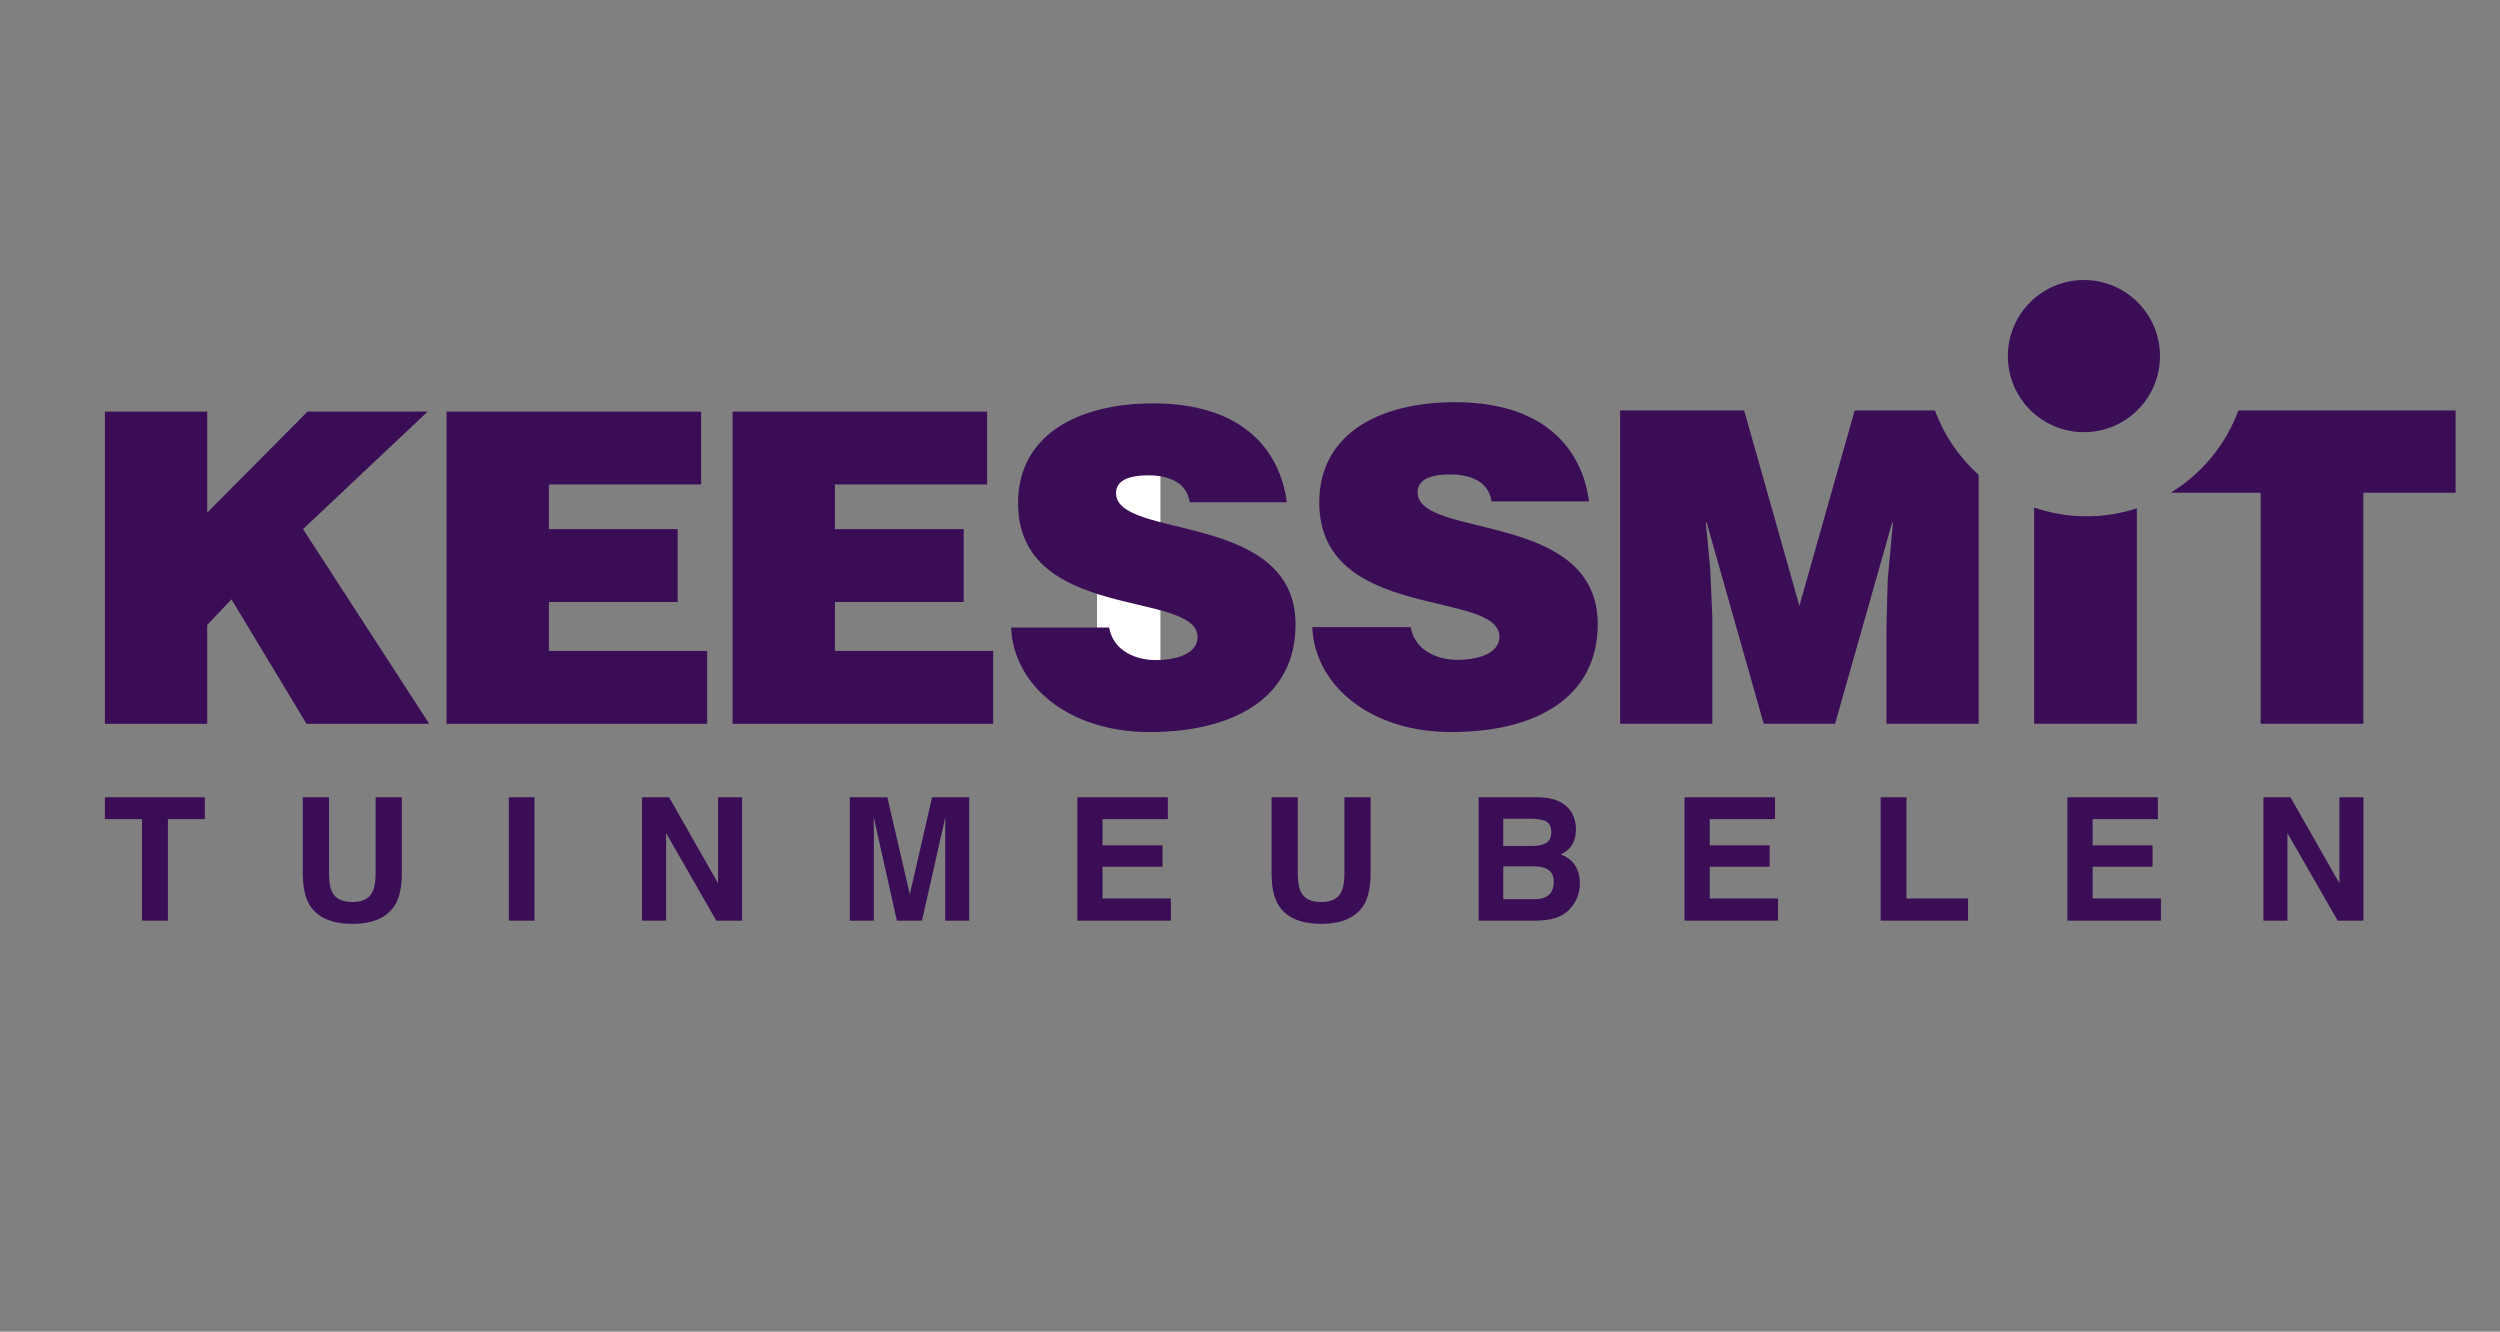
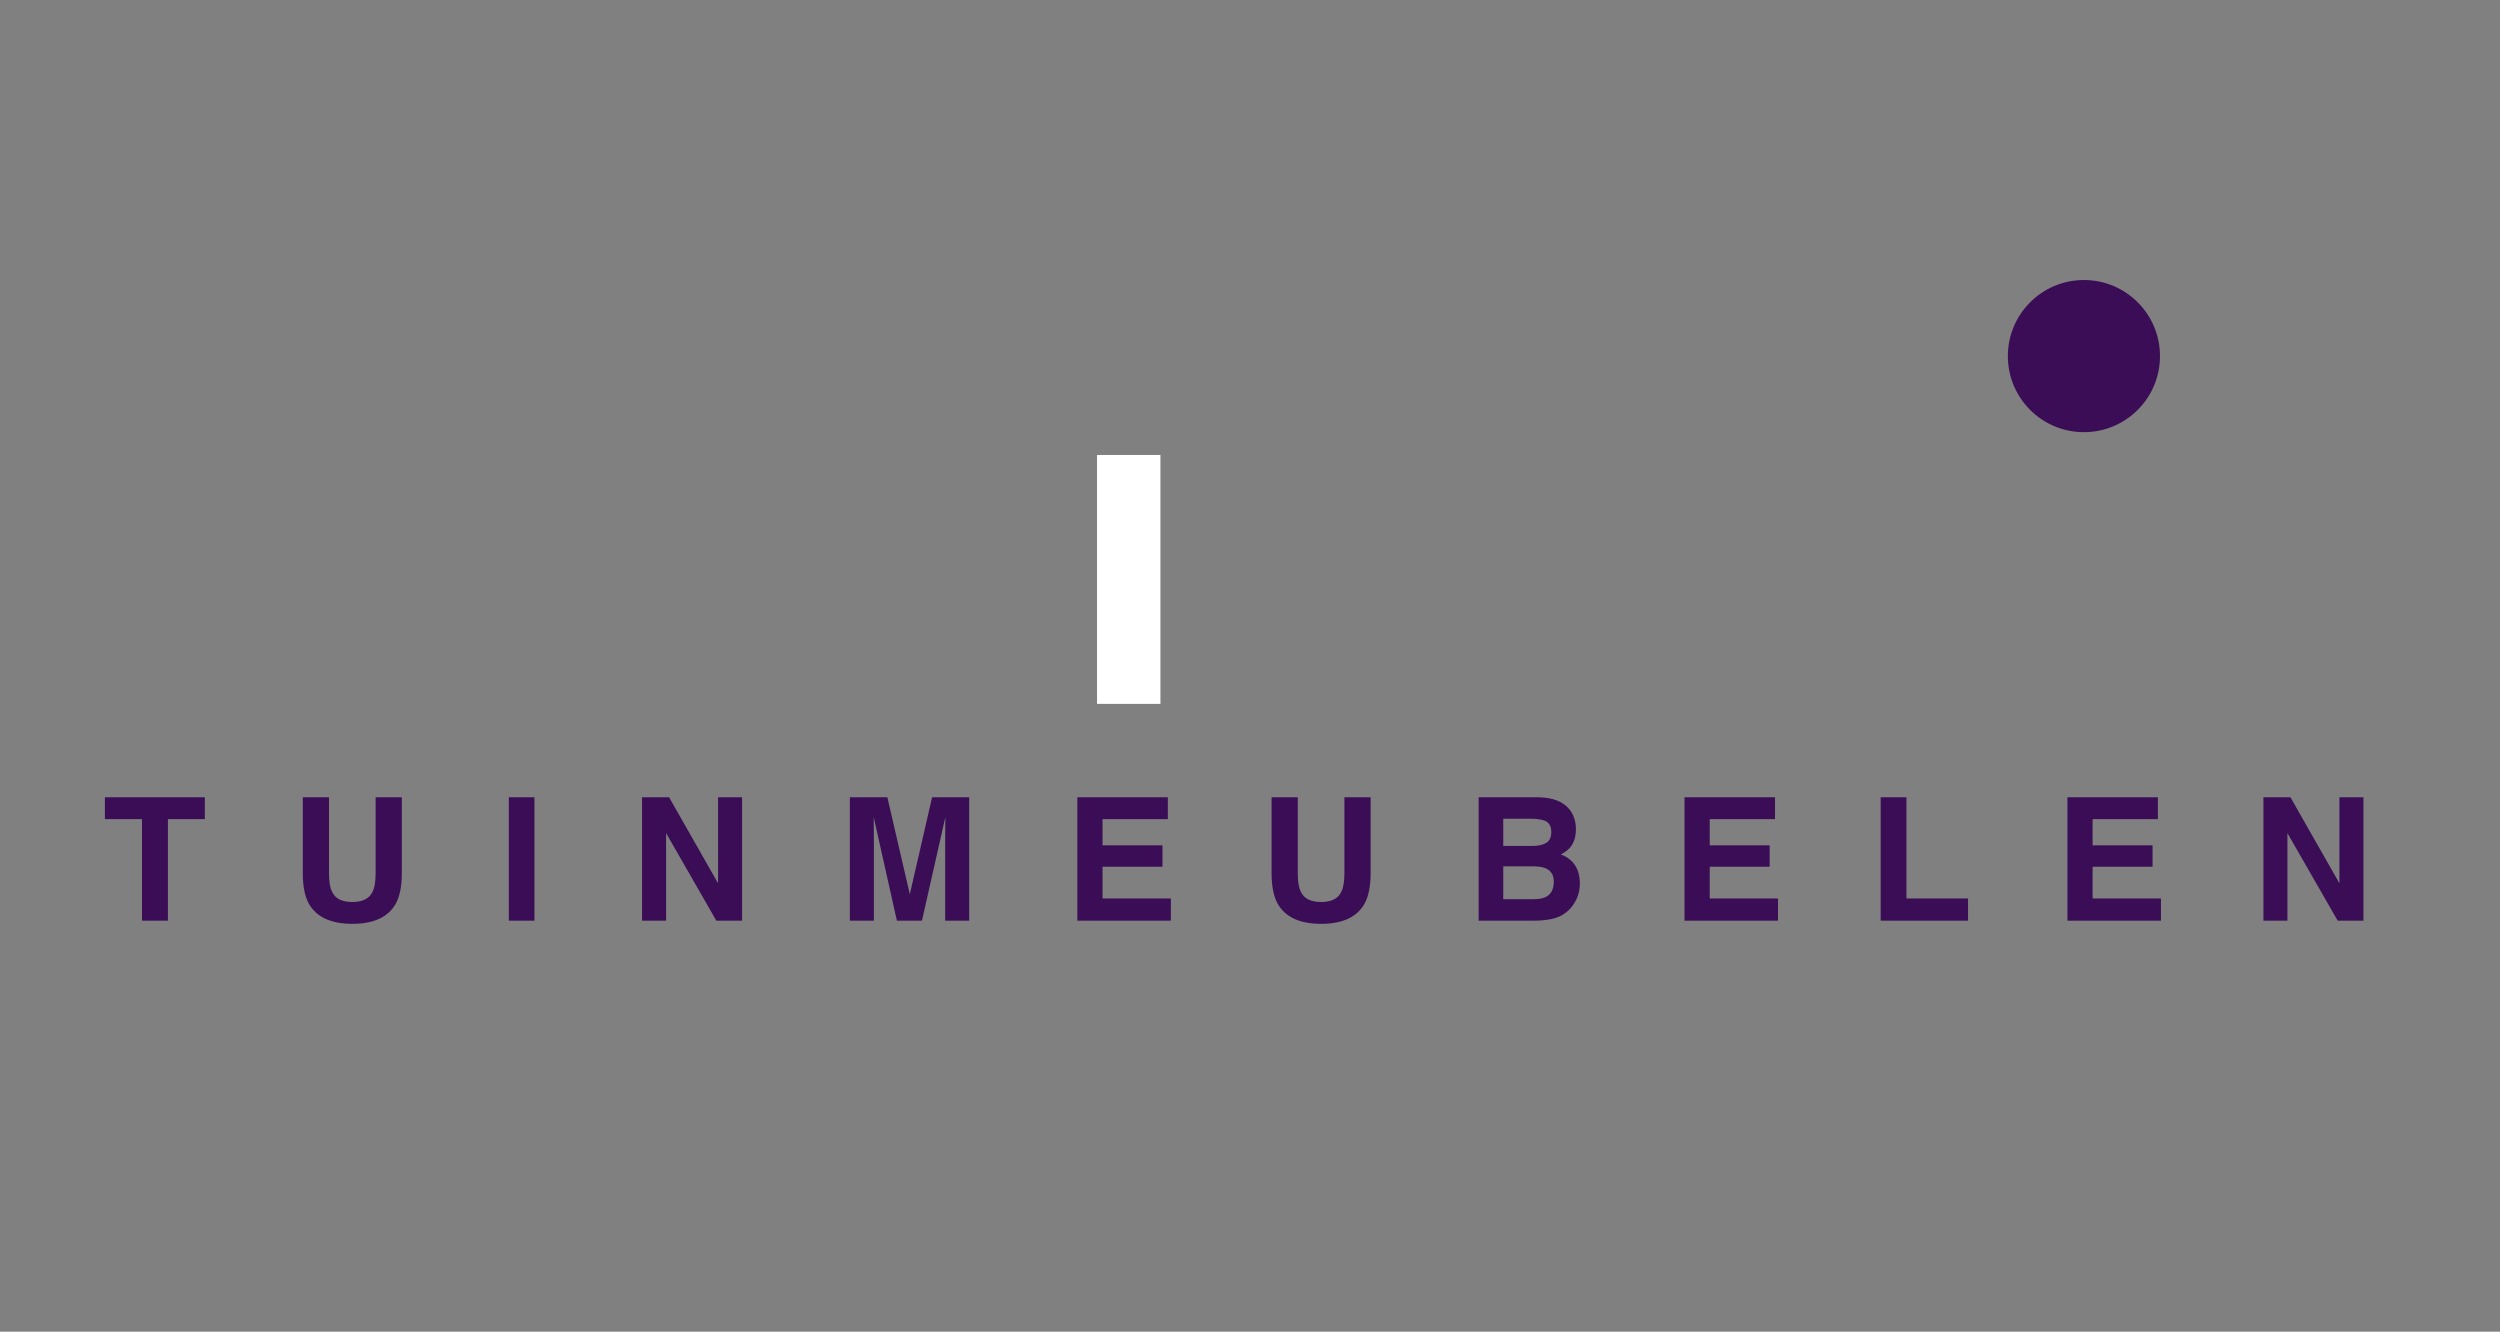
<svg xmlns="http://www.w3.org/2000/svg" width="1577" height="840" viewBox="0 0 1577 840">
  <rect x="0" y="0" width="1577" height="840" fill="#808080" stroke="none" />
  <g id="Logos Testimonials">
    <rect id="Rectangle 182" x="692" y="287" width="40" height="157" fill="white" />
    <g id="KS_Logo_donker_rgb 1">
      <g id="Group">
        <g id="Clip path group">
          <mask id="mask0_869_65">
            <g id="clip_0">
-               <path id="Vector" d="M-131 62H1688V777.685H-131V62Z" fill="white" />
-             </g>
+               </g>
          </mask>
          <g>
            <g id="Group_2">
-               <path id="Vector_2" d="M66.169 456.573H130.712V394.211L146.03 378.071L193.347 456.573H270.746L191.158 333.766L269.74 259.643H193.976L130.712 323.373V259.643H66.169V456.573ZM446.086 456.573V410.625H346.253V379.722H427.483V333.766H346.253V305.599H442.254V259.643H281.701V456.573H446.086ZM626.489 456.573V410.625H526.664V379.722H607.894V333.766H526.664V305.599H622.657V259.643H462.122V456.573H626.489ZM811.747 316.813C807.102 282.352 782.213 254.459 727.515 254.459C678.29 254.459 642.186 275.509 642.186 317.36C642.186 392.577 755.414 372.066 755.414 401.866C755.414 411.172 744.741 416.364 728.609 416.364C722.322 416.364 715.48 414.722 710.288 411.438C704.813 408.161 700.982 402.961 699.614 395.854H637.808C639.176 431.41 673.09 461.773 725.059 461.773C779.201 461.773 817.221 439.611 817.221 393.937C817.221 322.287 703.993 340.608 703.993 311.073C703.993 303.957 710.288 299.851 724.503 299.851C730.799 299.851 736.546 300.954 741.191 303.417C745.836 305.865 749.394 309.979 750.489 316.813H811.747Z" fill="#3A0D56" />
              <path id="Vector_3" d="M1314.53 272.612C1341.03 272.612 1362.52 251.127 1362.52 224.628C1362.52 198.128 1341.03 176.635 1314.53 176.635C1288.04 176.635 1266.55 198.128 1266.55 224.628C1266.55 251.127 1288.04 272.612 1314.53 272.612Z" fill="#3A0D56" />
-               <path id="Vector_4" d="M1548.99 310.803V258.93H1411.96C1403.97 280.656 1388.8 298.905 1369.32 310.803H1426.03V456.544H1490.81V310.803H1548.99ZM1220.59 258.93H1169.93L1135.06 382.164L1100.21 258.93H1021.98V456.544H1080.16V389.578L1078.8 358.836L1076.05 329.744H1076.6L1112.55 456.544H1157.57L1193.53 329.744H1194.08L1190.78 365.428L1189.95 396.17V456.544H1248.15V299.557C1235.92 288.569 1226.37 274.659 1220.59 258.93ZM894.221 310.529C894.221 303.397 900.532 299.276 914.805 299.276C921.116 299.276 926.888 300.378 931.548 302.849C936.217 305.313 939.783 309.434 940.878 316.301H1002.36C997.701 281.71 972.723 253.713 917.824 253.713C868.422 253.713 832.19 274.845 832.19 316.84C832.19 392.323 945.829 371.739 945.829 401.661C945.829 410.99 935.114 416.206 918.926 416.206C912.615 416.206 905.749 414.557 900.532 411.264C895.051 407.964 891.203 402.747 889.835 395.607H827.795C829.171 431.3 863.205 461.768 915.361 461.768C969.704 461.768 1007.85 439.534 1007.85 393.699C1007.85 321.79 894.221 340.169 894.221 310.529ZM1283.14 320.149V456.544H1347.92V320.655C1337.96 323.908 1327.32 325.687 1316.28 325.687C1304.67 325.687 1293.52 323.722 1283.14 320.149Z" fill="#3A0D56" />
              <path id="Vector_5" d="M66.168 502.922V516.704H89.56V580.756H105.926V516.704H129.205V502.922H66.168ZM191.004 550.762C191.004 559.038 192.284 565.469 194.851 570.082C199.665 578.534 208.794 582.752 222.261 582.752C235.721 582.752 244.841 578.534 249.614 570.082C252.19 565.469 253.47 559.038 253.47 550.762V502.922H236.944V550.722C236.944 556.075 236.308 559.964 235.044 562.435C233.08 566.797 228.822 568.978 222.261 568.978C215.668 568.978 211.386 566.797 209.422 562.435C208.158 559.964 207.53 556.075 207.53 550.722V502.922H191.004V550.762ZM337.132 502.922H320.976V580.756H337.132V502.922ZM405.007 580.756H420.173V525.526L451.857 580.756H468.11V502.922H452.959V557.194L422.064 502.922H405.007V580.756ZM573.915 564.117L559.74 502.922H536.081V580.756H551.232V528.11C551.232 526.589 551.207 524.479 551.183 521.743C551.143 519.014 551.127 516.921 551.127 515.44L565.761 580.756H581.571L596.326 515.44C596.326 516.921 596.302 519.014 596.27 521.743C596.237 524.479 596.222 526.589 596.222 528.11V580.756H611.371V502.922H587.963L573.915 564.117ZM736.674 502.922H679.585V580.756H738.574V566.757H695.483V546.746H733.293V533.238H695.483V516.704H736.674V502.922ZM802.111 550.762C802.111 559.038 803.407 565.469 805.966 570.082C810.772 578.534 819.909 582.752 833.368 582.752C846.836 582.752 855.948 578.534 860.729 570.082C863.289 565.469 864.585 559.038 864.585 550.762V502.922H848.051V550.722C848.051 556.075 847.415 559.964 846.151 562.435C844.194 566.797 839.929 568.978 833.368 568.978C826.775 568.978 822.501 566.797 820.536 562.435C819.265 559.964 818.636 556.075 818.636 550.722V502.922H802.111V550.762ZM965.183 516.438C968.902 516.438 971.977 516.84 974.376 517.654C977.161 518.812 978.554 521.212 978.554 524.834C978.554 528.11 977.507 530.388 975.398 531.676C973.281 532.956 970.544 533.6 967.163 533.6H948.247V516.438H965.183ZM967.404 546.48C970.745 546.52 973.33 546.955 975.189 547.8C978.489 549.313 980.139 552.098 980.139 556.147C980.139 560.937 978.425 564.174 975.028 565.855C973.144 566.773 970.52 567.232 967.155 567.232H948.247V546.48H967.404ZM970.335 502.922H932.726V580.756H967.783C971.744 580.756 975.406 580.402 978.795 579.701C982.168 578.993 985.09 577.689 987.585 575.781C989.783 574.131 991.626 572.094 993.091 569.663C995.41 566.001 996.561 561.871 996.561 557.259C996.561 552.783 995.554 548.983 993.534 545.852C991.506 542.72 988.503 540.427 984.55 538.985C987.15 537.649 989.139 536.168 990.476 534.55C992.874 531.668 994.082 527.845 994.082 523.095C994.082 518.483 992.89 514.522 990.516 511.213C986.555 505.82 979.825 503.059 970.335 502.922ZM1119.68 502.922H1062.6V580.756H1121.57V566.757H1078.5V546.746H1116.29V533.238H1078.5V516.704H1119.68V502.922ZM1186.32 580.756H1241.45V566.757H1202.59V502.922H1186.32V580.756ZM1361.21 502.922H1304.13V580.756H1363.12V566.757H1320.02V546.746H1357.84V533.238H1320.02V516.704H1361.21V502.922ZM1427.77 580.756H1442.91V525.526L1474.61 580.756H1490.86V502.922H1475.71V557.194L1444.82 502.922H1427.77V580.756Z" fill="#3A0D56" />
            </g>
          </g>
        </g>
      </g>
    </g>
  </g>
  <defs>
-     <rect width="1577" height="840" fill="white" />
    <rect width="1819" height="715.686" fill="white" />
  </defs>
</svg>